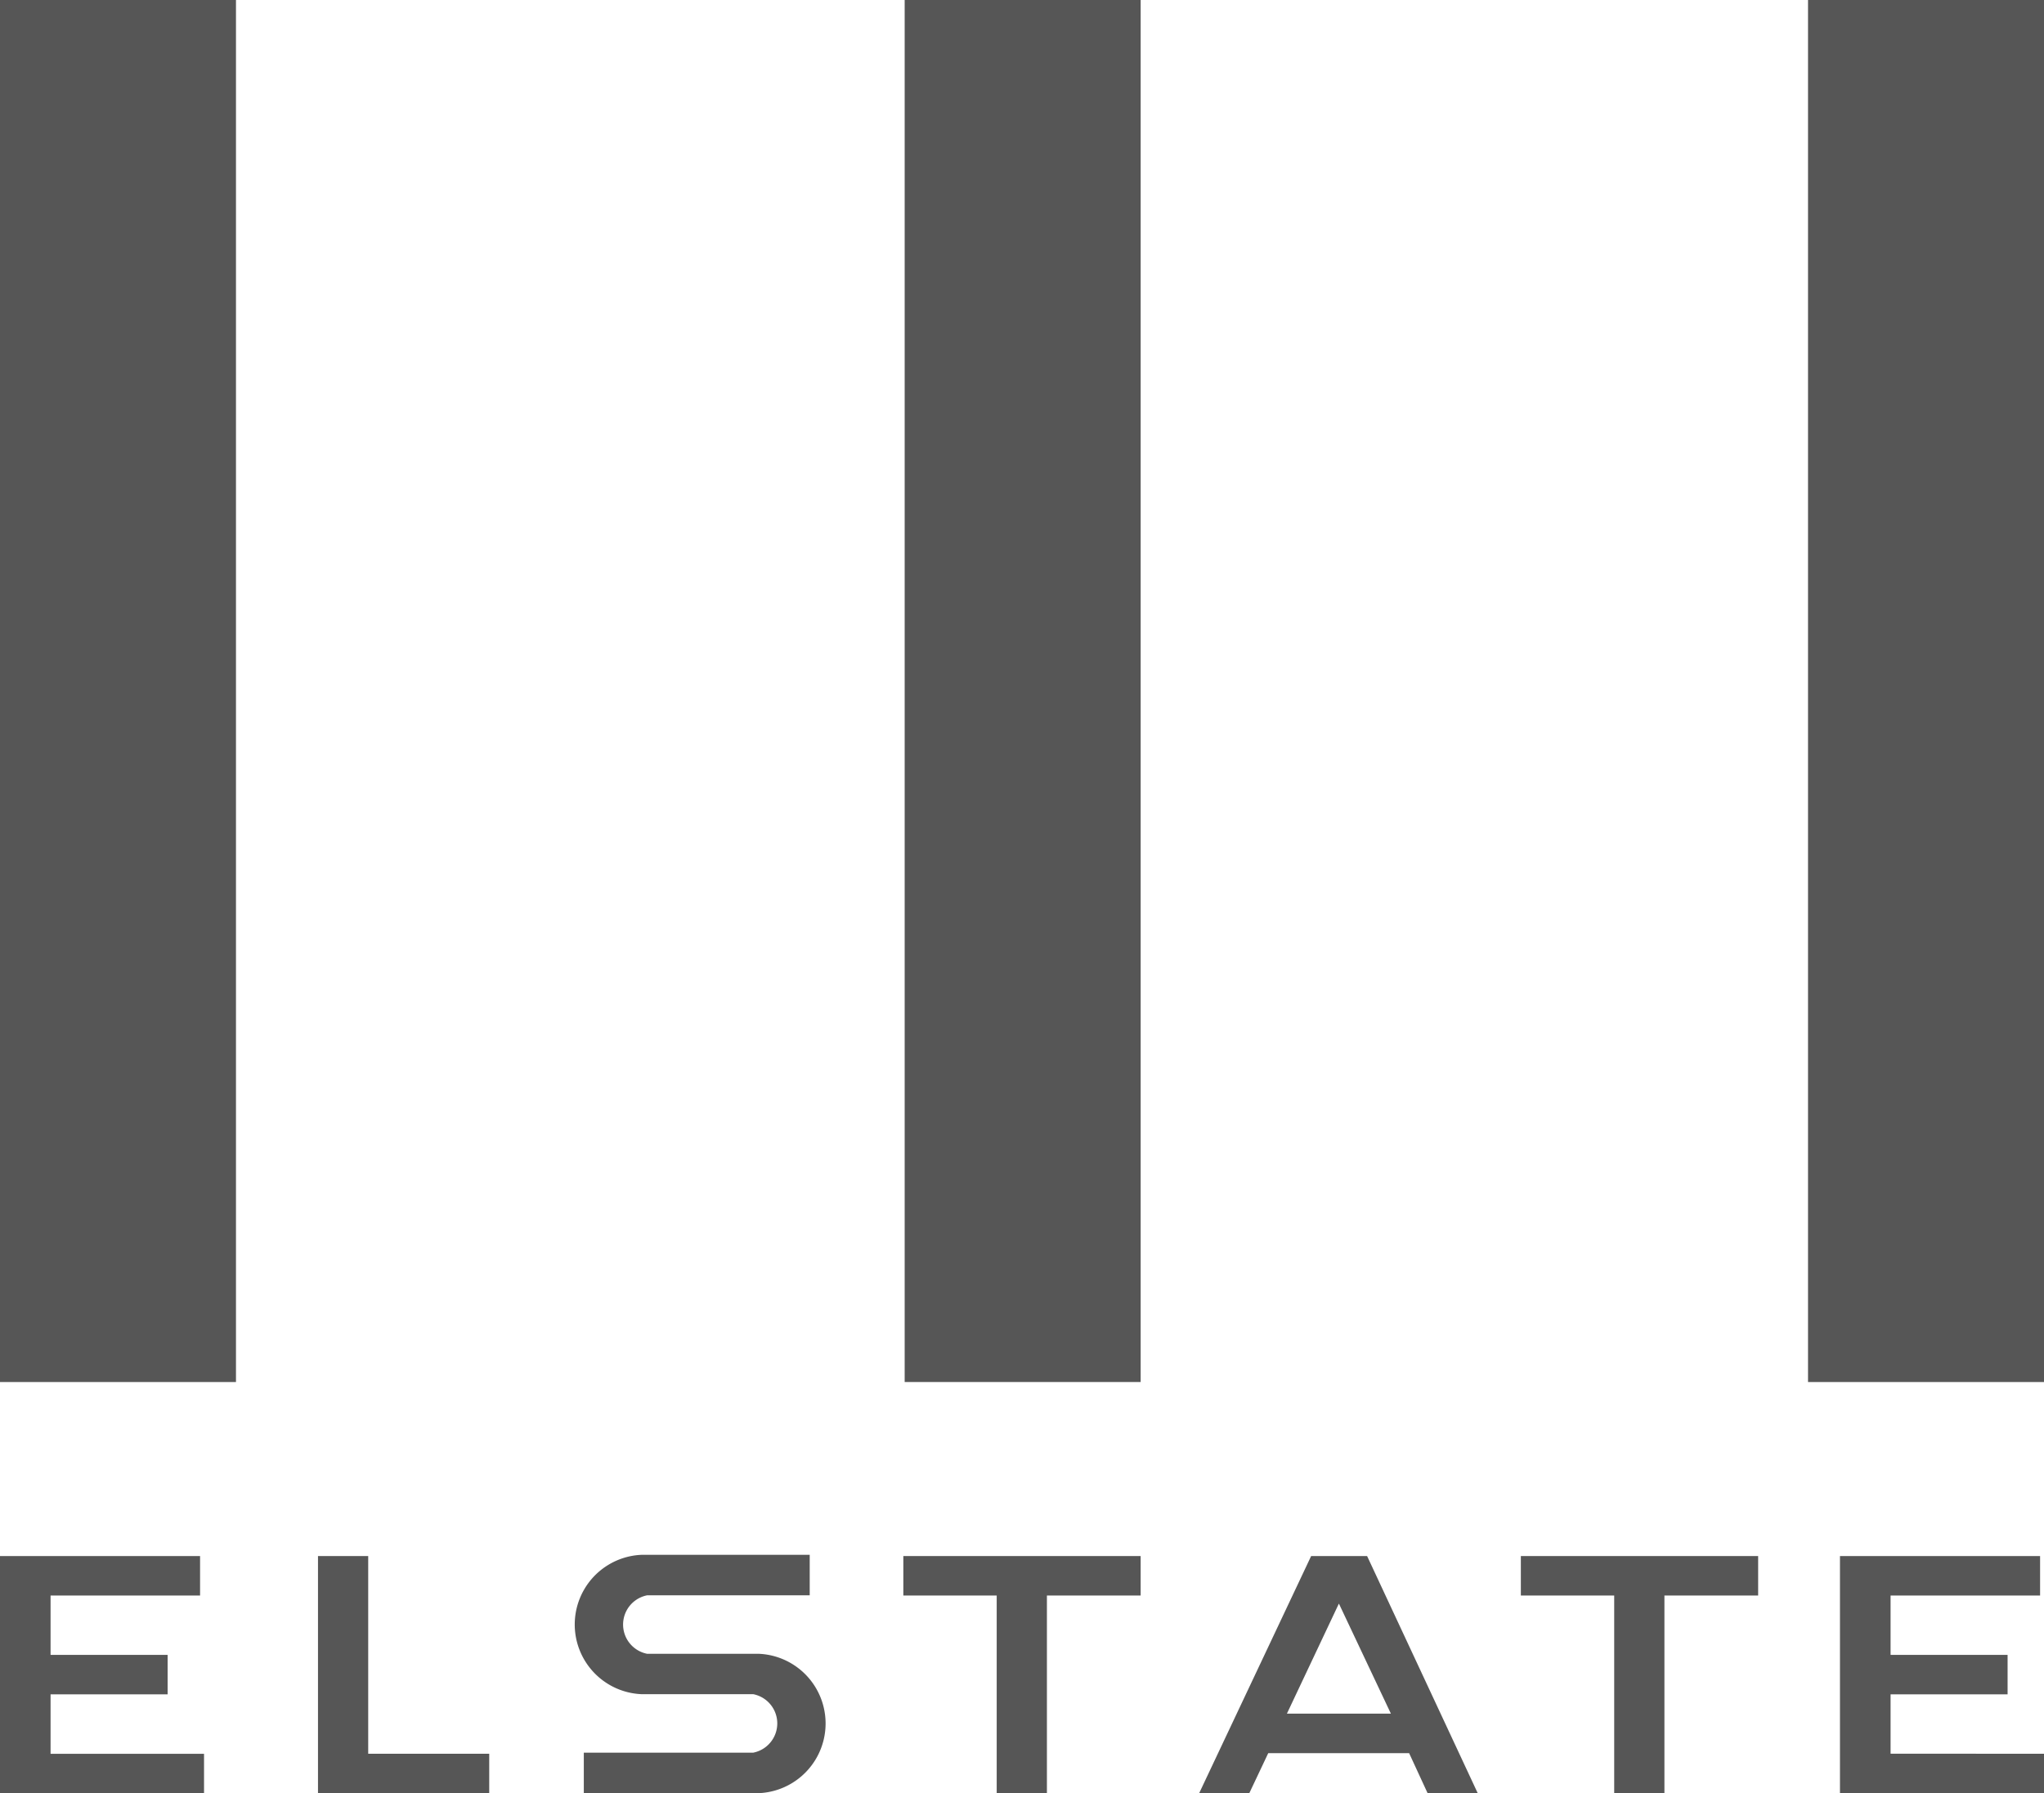
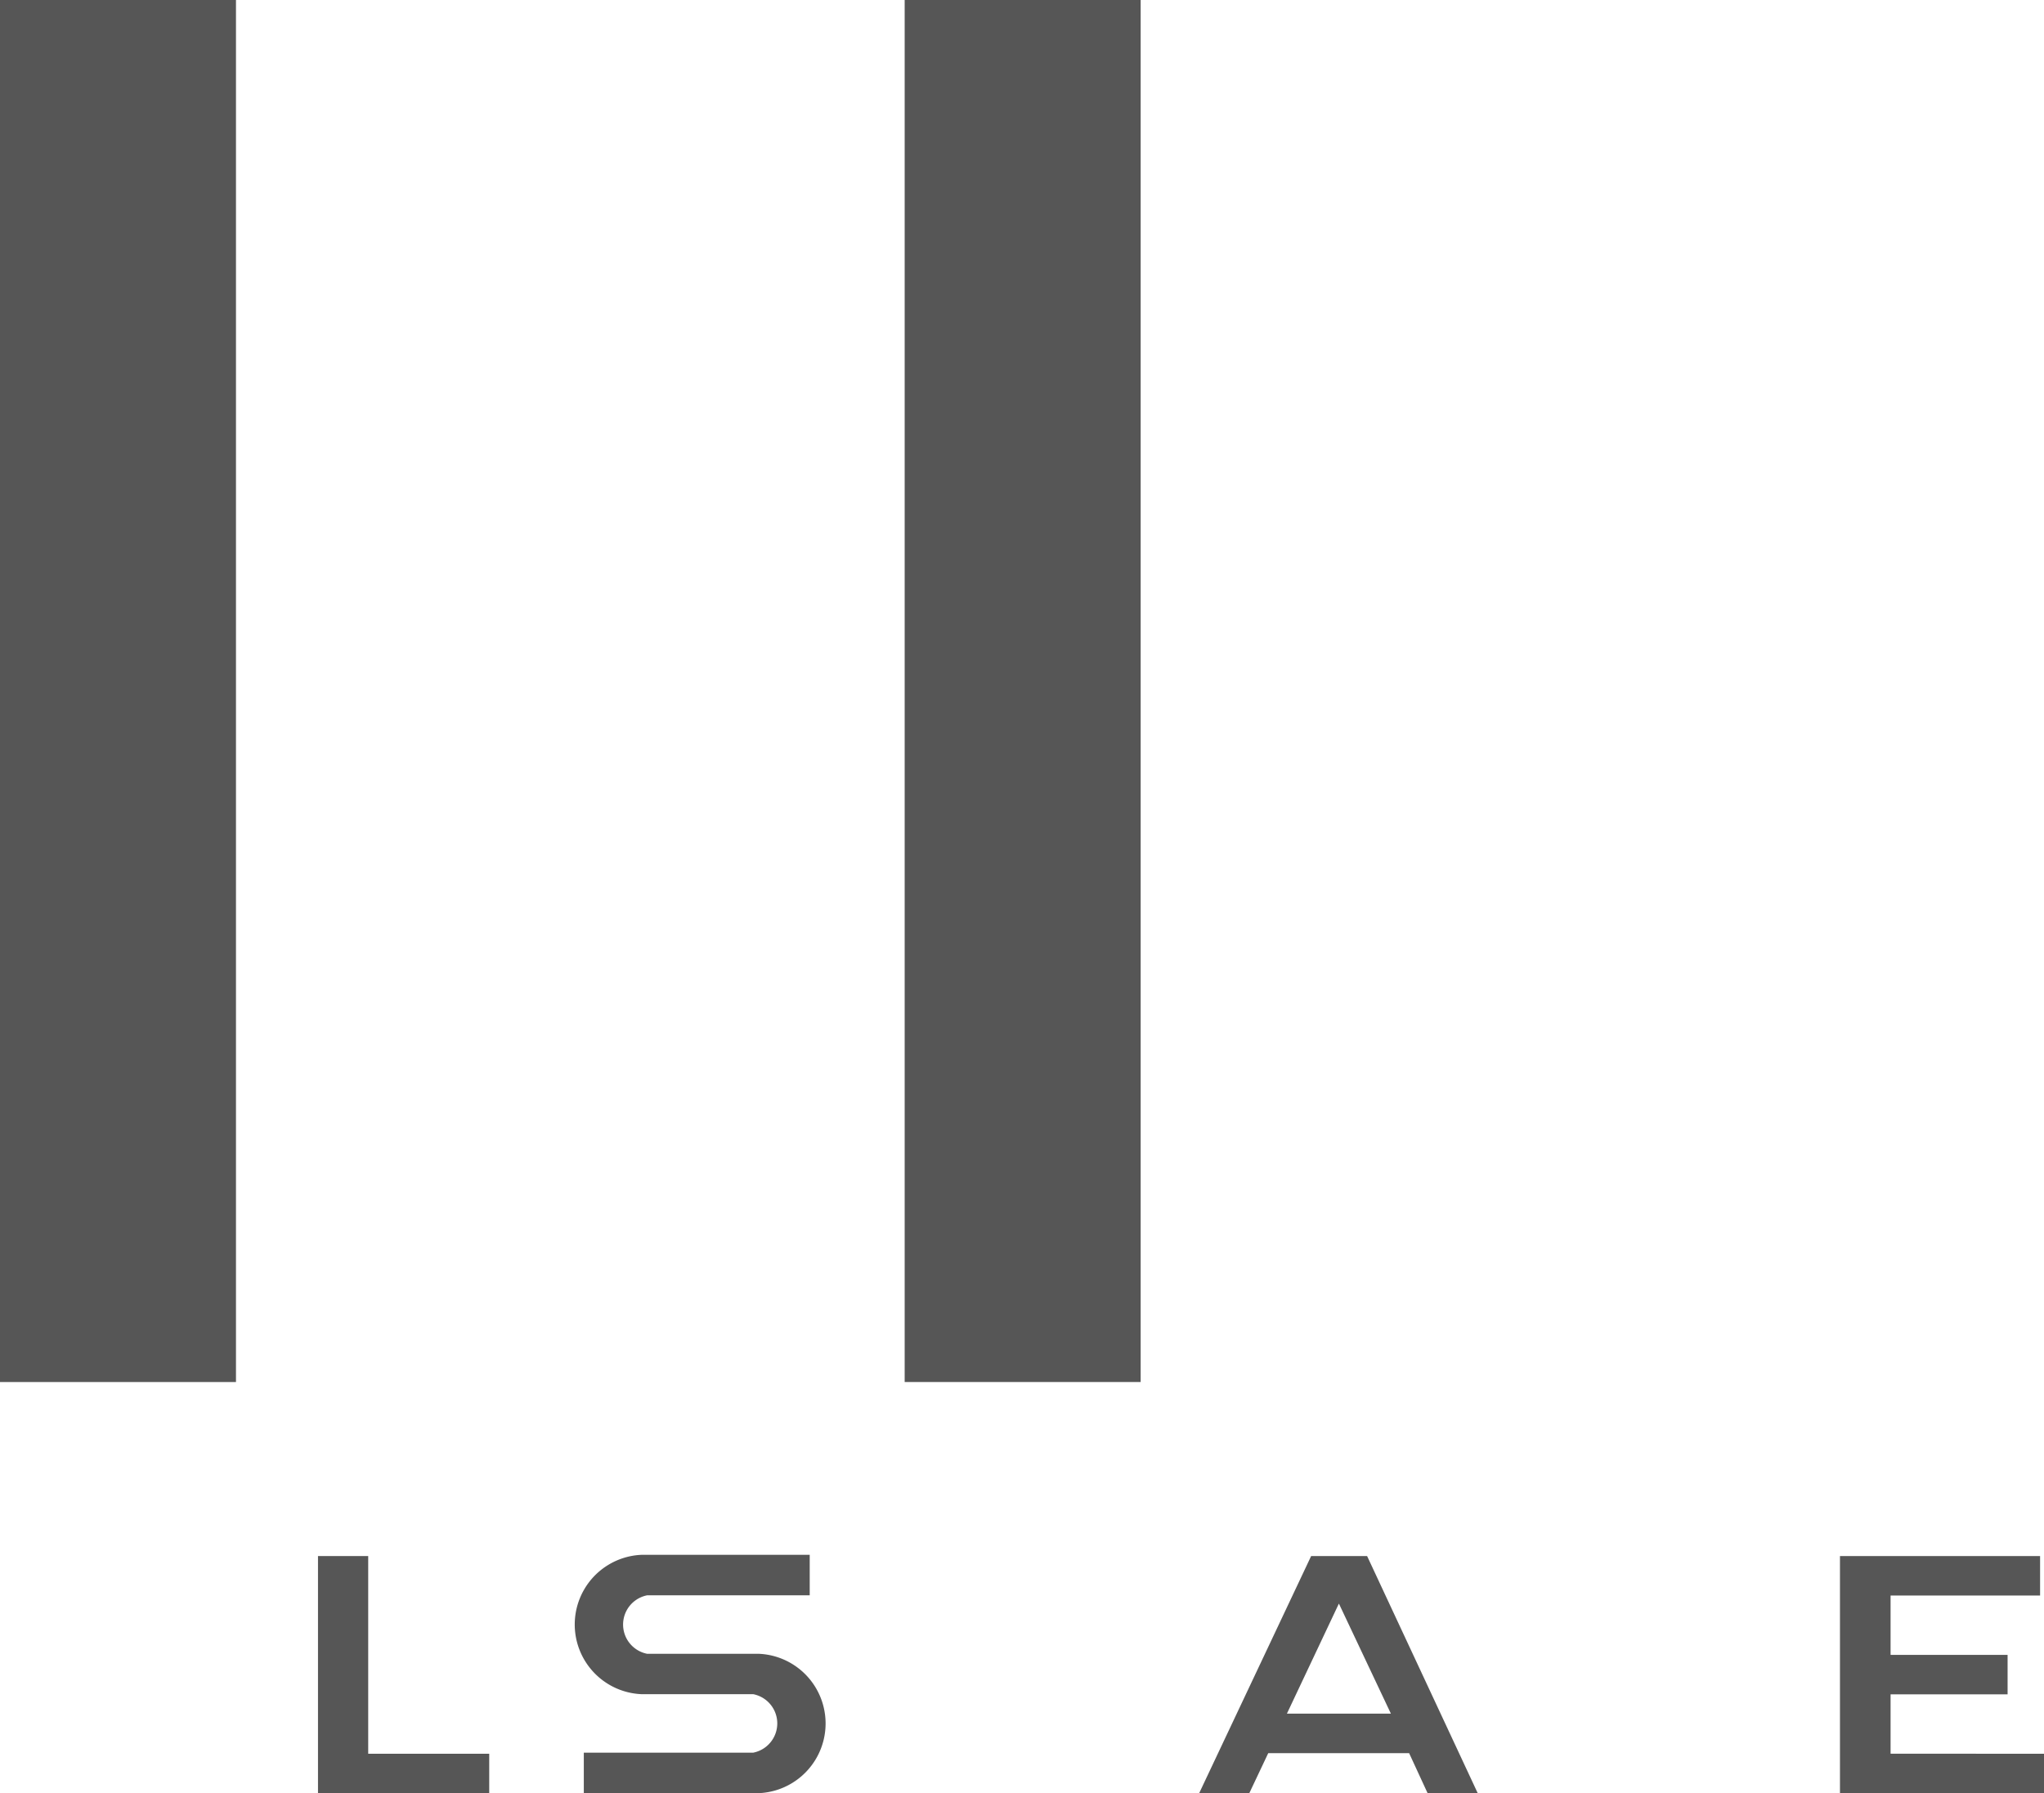
<svg xmlns="http://www.w3.org/2000/svg" id="Layer_1" data-name="Layer 1" viewBox="0 0 191.652 168.137">
  <defs>
    <style>.cls-1{fill:#565656;}</style>
  </defs>
  <path class="cls-1" d="M34.524,145.9H29.816v22.242H45.871v-3.705H34.524Z" />
  <path class="cls-1" d="M122.937,145.9l-10.5,22.237h4.7l1.777-3.756h13.21l1.734,3.756h4.7L128.184,145.9Zm-2.272,14.776,4.874-10.32,4.875,10.32Z" />
  <path class="cls-1" d="M177.267,164.432v-5.566h10.971v-3.7H177.267V149.6h14.018v-3.7H172.521v22.242h19.131v-3.705Z" />
-   <path class="cls-1" d="M4.742,158.867H15.718v-3.7H4.742V149.6H18.759v-3.7H0v22.241H19.131v-3.7H4.742Z" />
-   <path class="cls-1" d="M142.6,149.6h8.753v18.537h4.708V149.6h8.788v-3.7H142.6Z" />
  <path class="cls-1" d="M71.1,155.063H60.67a2.794,2.794,0,0,1,0-5.48H75.921v-3.8H60.2a6.539,6.539,0,0,0,0,13.07H70.632a2.794,2.794,0,0,1,0,5.48H54.74v3.8H71.1a6.539,6.539,0,0,0,0-13.07Z" />
-   <path class="cls-1" d="M84.7,149.6h8.754v18.537h4.708V149.6h8.788v-3.7H84.7Z" />
  <path class="cls-1" d="M22.126,0H0V129.584H22.126Z" />
  <path class="cls-1" d="M106.951,0H84.825V129.584h22.126Z" />
-   <path class="cls-1" d="M191.652,0H169.526V129.584h22.126Z" />
+   <path class="cls-1" d="M191.652,0H169.526h22.126Z" />
</svg>